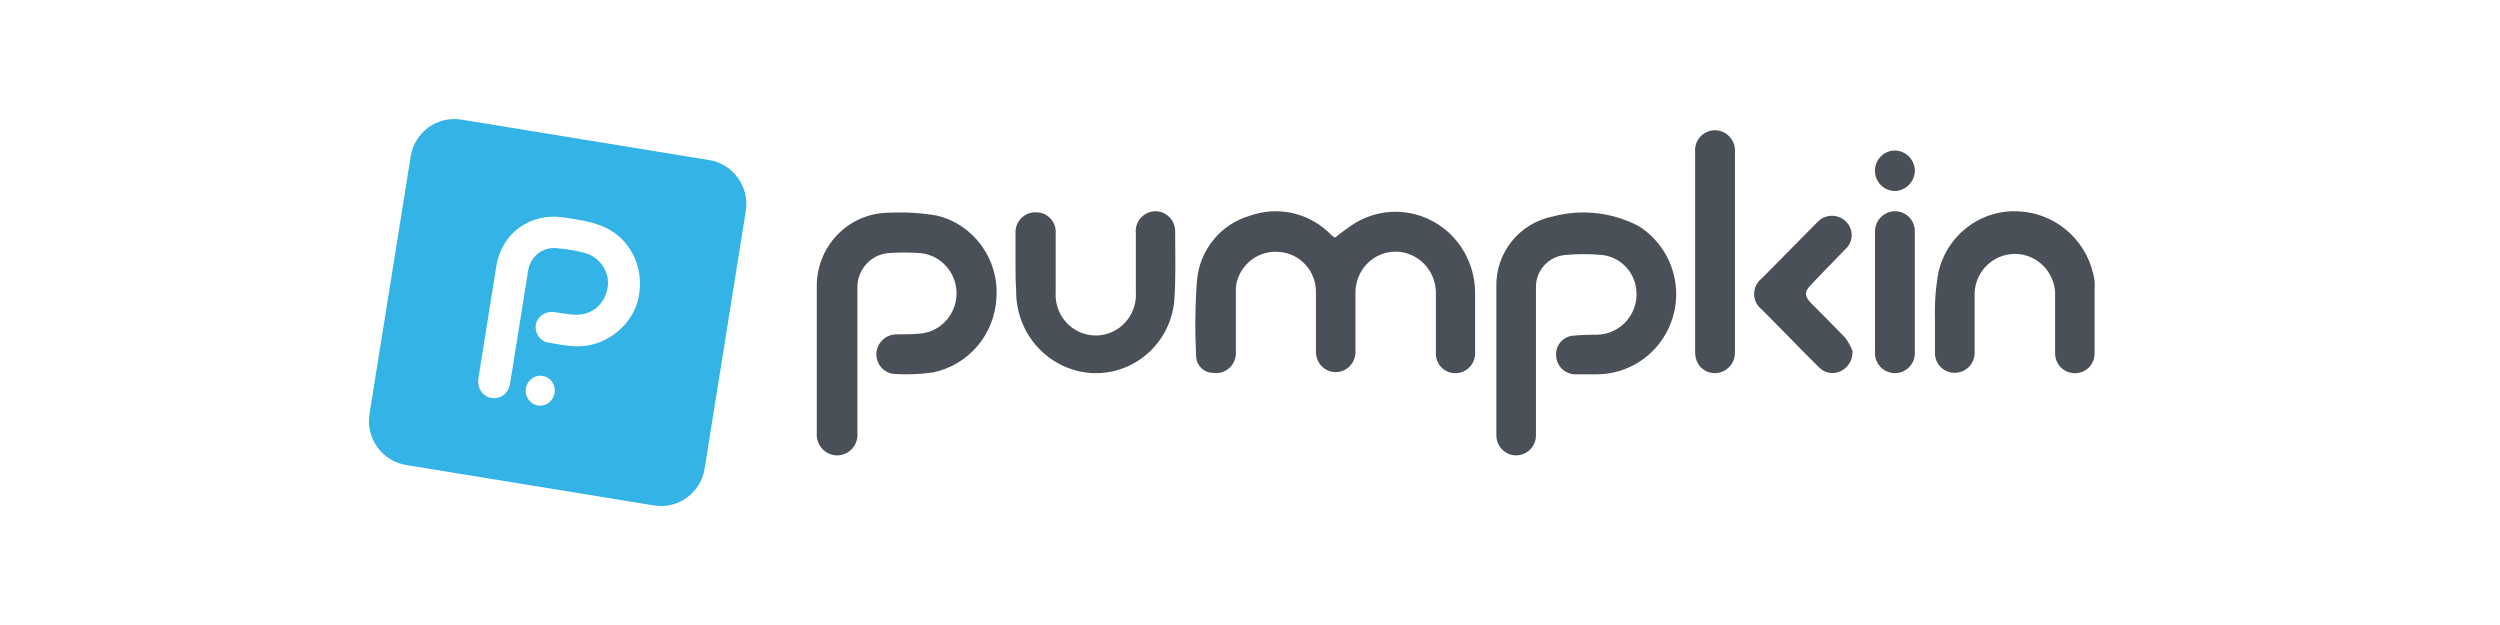
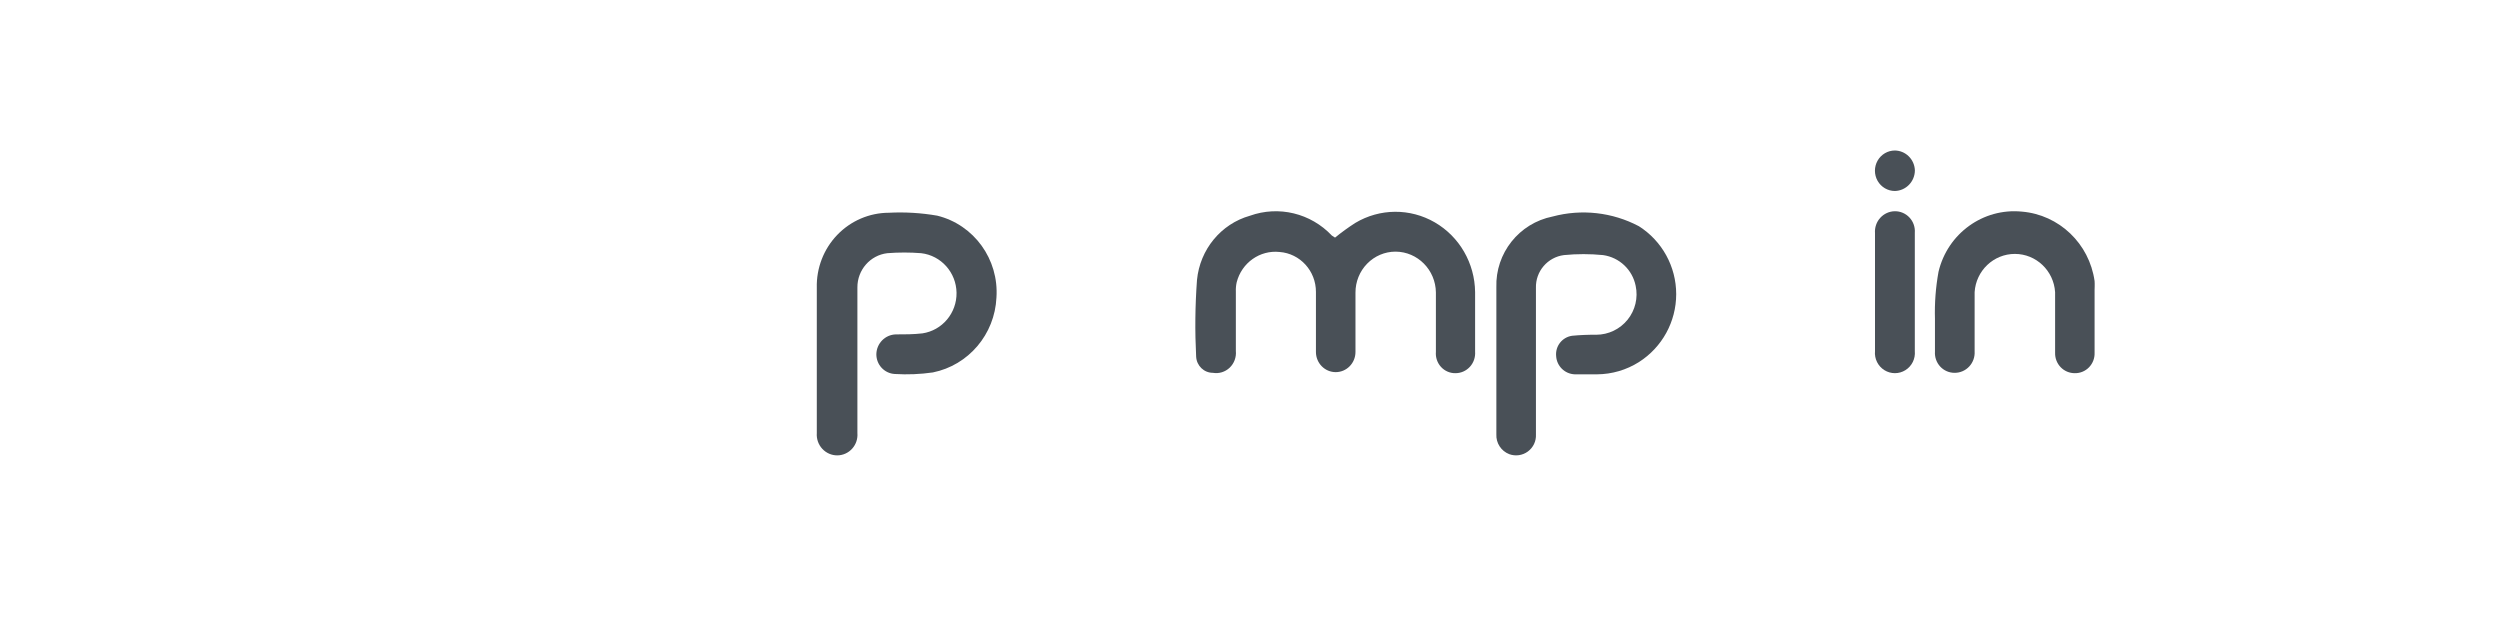
<svg xmlns="http://www.w3.org/2000/svg" width="200" height="50" viewBox="0 0 200 50" fill="none">
-   <path fill-rule="evenodd" clip-rule="evenodd" d="M36.908 9.569C34.981 9.255 33.167 10.572 32.857 12.511L29.561 33.12C29.251 35.059 30.562 36.886 32.49 37.2L52.318 40.435C54.245 40.75 56.059 39.433 56.369 37.494L59.664 16.884C59.974 14.946 58.663 13.119 56.736 12.805L36.908 9.569ZM39.233 24.246L39.233 24.244C39.391 23.25 39.55 22.255 39.711 21.262C40.134 18.669 42.394 17.006 45.052 17.39L45.061 17.391C46.095 17.541 47.162 17.695 48.123 18.072C50.385 18.961 51.561 21.32 51.098 23.744C50.682 25.922 48.596 27.683 46.294 27.703C45.494 27.711 44.684 27.559 43.89 27.41L43.839 27.401C43.174 27.276 42.759 26.605 42.866 25.977C42.977 25.328 43.59 24.887 44.298 24.966C44.516 24.99 44.733 25.023 44.95 25.056C45.301 25.11 45.651 25.163 46.003 25.178C47.361 25.235 48.417 24.316 48.618 22.954C48.794 21.75 47.977 20.528 46.719 20.215C45.996 20.036 45.251 19.918 44.509 19.85C43.393 19.748 42.431 20.534 42.256 21.623C41.983 23.329 41.71 25.036 41.437 26.742C41.228 28.051 41.019 29.359 40.809 30.667C40.68 31.473 40.062 31.953 39.313 31.833C38.603 31.719 38.15 31.047 38.272 30.268C38.446 29.16 38.623 28.053 38.801 26.946L38.802 26.943C38.874 26.492 38.946 26.041 39.019 25.59C39.09 25.142 39.161 24.695 39.233 24.246ZM43.409 30.071C44.044 30.175 44.473 30.789 44.369 31.443C44.264 32.097 43.665 32.543 43.03 32.44C42.396 32.336 41.966 31.722 42.071 31.068C42.175 30.414 42.775 29.968 43.409 30.071Z" fill="#34B3E6" />
  <path d="M65.344 28.63V23.024C65.304 21.448 65.893 19.923 66.978 18.793C68.064 17.663 69.553 17.024 71.109 17.02C72.404 16.953 73.702 17.032 74.98 17.253C77.922 17.98 79.921 20.745 79.716 23.805C79.579 26.749 77.481 29.219 74.628 29.795C73.619 29.94 72.599 29.981 71.583 29.919C70.75 29.875 70.099 29.174 70.108 28.329C70.129 27.467 70.814 26.774 71.664 26.752C72.368 26.752 73.085 26.752 73.789 26.67C75.376 26.436 76.547 25.046 76.523 23.421C76.499 21.796 75.288 20.441 73.694 20.255C72.793 20.184 71.888 20.184 70.987 20.255C69.615 20.416 68.583 21.598 68.592 22.997V34.648C68.63 35.102 68.479 35.553 68.176 35.89C67.873 36.228 67.446 36.424 66.995 36.43C66.537 36.435 66.097 36.245 65.783 35.906C65.469 35.567 65.31 35.111 65.344 34.648V28.63Z" fill="#495057" />
-   <path d="M81.241 21.127C81.241 20.326 81.241 19.512 81.241 18.697C81.21 18.241 81.372 17.794 81.686 17.467C82.001 17.14 82.438 16.965 82.888 16.986C83.326 16.98 83.746 17.163 84.045 17.489C84.343 17.815 84.492 18.254 84.454 18.697C84.454 20.258 84.454 21.806 84.454 23.368C84.377 24.58 84.971 25.735 85.995 26.365C87.019 26.995 88.303 26.995 89.327 26.365C90.351 25.735 90.945 24.58 90.867 23.368C90.867 21.806 90.867 20.258 90.867 18.697C90.795 18.097 91.061 17.506 91.557 17.17C92.052 16.834 92.692 16.809 93.211 17.106C93.73 17.403 94.041 17.971 94.014 18.575C94.014 20.448 94.081 22.322 93.933 24.183C93.556 27.544 90.663 30.025 87.333 29.845C83.915 29.636 81.26 26.745 81.294 23.273C81.241 22.553 81.241 21.847 81.241 21.127Z" fill="#495057" />
  <path d="M106.803 19.009C107.321 18.586 107.862 18.193 108.425 17.833C110.384 16.663 112.805 16.645 114.78 17.787C116.755 18.928 117.985 21.056 118.008 23.372C118.008 24.958 118.008 26.544 118.008 28.131C118.041 28.576 117.892 29.015 117.594 29.342C117.296 29.669 116.878 29.855 116.44 29.854C116.002 29.863 115.581 29.682 115.282 29.356C114.983 29.03 114.833 28.589 114.872 28.144C114.872 26.558 114.872 24.972 114.872 23.399C114.85 21.593 113.412 20.138 111.642 20.131C110.79 20.131 109.973 20.477 109.372 21.093C108.77 21.709 108.434 22.544 108.438 23.413C108.438 24.999 108.438 26.572 108.438 28.158C108.438 29.049 107.73 29.771 106.857 29.771C105.983 29.771 105.275 29.049 105.275 28.158V23.358C105.28 21.678 104.01 20.28 102.366 20.158C100.795 19.99 99.337 21.018 98.936 22.579C98.88 22.825 98.858 23.078 98.868 23.331C98.868 24.903 98.868 26.49 98.868 28.076C98.917 28.576 98.734 29.071 98.374 29.414C98.014 29.757 97.518 29.91 97.032 29.826C96.322 29.828 95.735 29.264 95.692 28.541C95.587 26.495 95.609 24.444 95.759 22.401C95.993 19.958 97.676 17.915 99.994 17.259C102.295 16.434 104.856 17.054 106.549 18.845L106.803 19.009Z" fill="#495057" />
  <path d="M119.709 28.601C119.709 26.726 119.709 24.864 119.709 22.989C119.622 20.255 121.525 17.858 124.207 17.322C126.524 16.701 128.99 16.977 131.111 18.097C132.971 19.279 134.096 21.329 134.096 23.532C134.096 25.735 132.971 27.786 131.111 28.968C130.11 29.599 128.952 29.938 127.768 29.946C127.17 29.946 126.572 29.946 125.973 29.946C125.18 29.913 124.54 29.285 124.492 28.492C124.411 27.694 124.975 26.974 125.77 26.861C126.411 26.8 127.055 26.773 127.7 26.78C128.675 26.777 129.597 26.334 130.209 25.575C130.821 24.815 131.058 23.82 130.853 22.866C130.594 21.575 129.548 20.589 128.243 20.407C127.204 20.305 126.157 20.305 125.118 20.407C123.807 20.574 122.837 21.709 122.875 23.029C122.875 26.943 122.875 30.843 122.875 34.757C122.903 35.29 122.661 35.801 122.232 36.118C121.802 36.436 121.243 36.516 120.741 36.333C120.09 36.082 119.673 35.441 119.709 34.743C119.709 32.678 119.709 30.639 119.709 28.601Z" fill="#495057" />
-   <path d="M135.61 20.107V12.17C135.568 11.725 135.713 11.283 136.011 10.951C136.309 10.619 136.731 10.427 137.176 10.421C137.629 10.419 138.064 10.609 138.372 10.944C138.679 11.279 138.834 11.729 138.795 12.183C138.795 17.503 138.795 22.826 138.795 28.155C138.829 28.911 138.338 29.591 137.611 29.794C136.84 30.012 136.03 29.611 135.732 28.865C135.643 28.615 135.602 28.351 135.61 28.086V20.107Z" fill="#495057" />
  <path d="M151.552 12.04C152.435 12.032 153.162 12.739 153.191 13.632C153.184 14.528 152.477 15.257 151.593 15.279C151.021 15.279 150.494 14.97 150.208 14.469C149.923 13.968 149.923 13.351 150.208 12.85C150.494 12.349 151.021 12.04 151.593 12.04H151.552Z" fill="#495057" />
  <path d="M153.185 23.343V28.091C153.241 28.701 152.95 29.29 152.434 29.612C151.919 29.934 151.267 29.934 150.751 29.612C150.235 29.29 149.944 28.701 150 28.091V18.65C149.967 18.202 150.118 17.76 150.418 17.429C150.719 17.097 151.141 16.905 151.586 16.899C152.031 16.894 152.457 17.078 152.761 17.406C153.066 17.733 153.219 18.175 153.185 18.623V23.343Z" fill="#495057" />
-   <path d="M148.194 28.063C148.245 28.759 147.862 29.413 147.235 29.703C146.642 29.981 145.94 29.844 145.493 29.361C144.602 28.487 143.724 27.585 142.792 26.629L140.943 24.758C140.557 24.463 140.33 24.003 140.33 23.514C140.33 23.026 140.557 22.566 140.943 22.271L145.372 17.791C145.656 17.473 146.053 17.283 146.477 17.262C146.9 17.242 147.314 17.393 147.627 17.681C147.951 17.964 148.137 18.376 148.137 18.808C148.137 19.241 147.951 19.652 147.627 19.935C146.722 20.892 145.79 21.807 144.926 22.736C144.332 23.337 144.332 23.692 144.926 24.293C145.844 25.222 146.763 26.123 147.627 27.025C147.859 27.345 148.05 27.694 148.194 28.063Z" fill="#495057" />
  <path d="M155.081 21.743C155.807 18.678 158.652 16.624 161.749 16.929C164.729 17.179 167.143 19.483 167.567 22.482C167.587 22.714 167.567 23.179 167.567 23.179C167.567 24.866 167.567 26.549 167.567 28.226C167.582 28.657 167.421 29.076 167.122 29.384C166.824 29.692 166.414 29.861 165.987 29.854C165.563 29.858 165.154 29.686 164.857 29.38C164.559 29.073 164.397 28.656 164.408 28.226V23.371C164.298 21.651 162.89 20.313 161.189 20.313C159.488 20.313 158.079 21.651 157.97 23.371V28.117C157.996 28.564 157.838 29.001 157.533 29.325C157.229 29.649 156.805 29.831 156.363 29.826C155.928 29.827 155.513 29.645 155.216 29.324C154.919 29.002 154.767 28.57 154.797 28.13V25.504C154.761 24.244 154.856 22.983 155.081 21.743Z" fill="#495057" />
</svg>